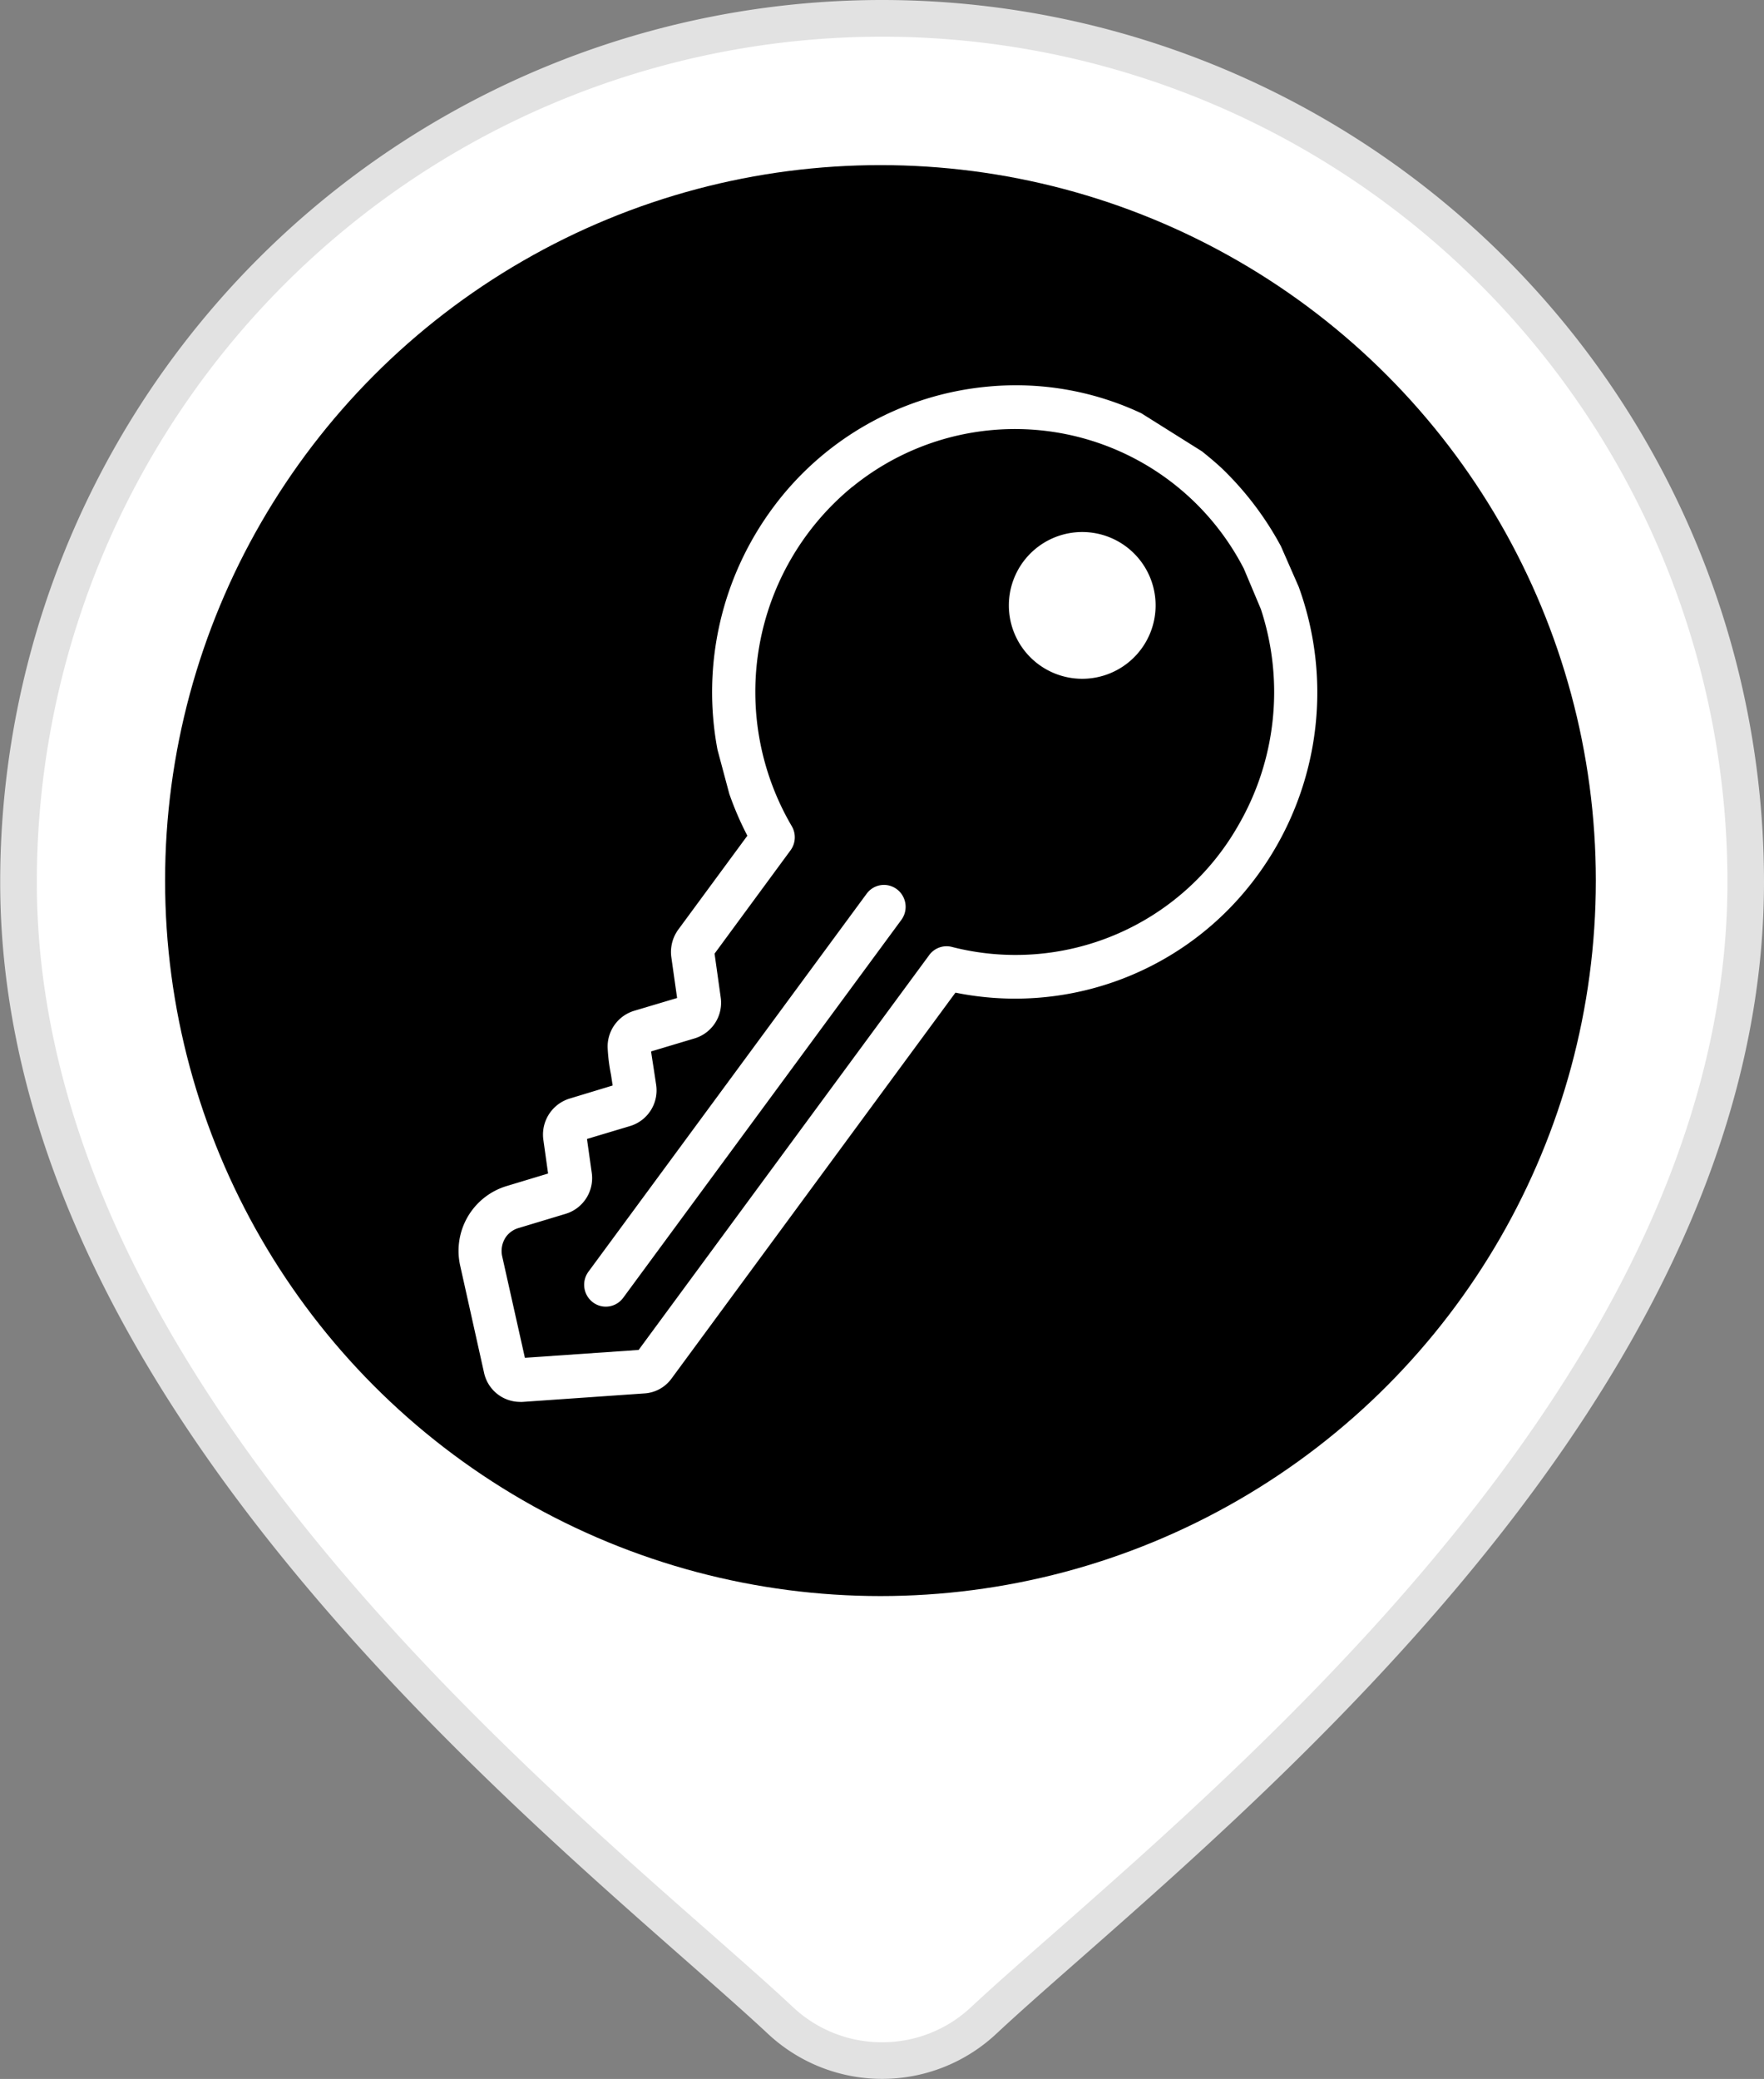
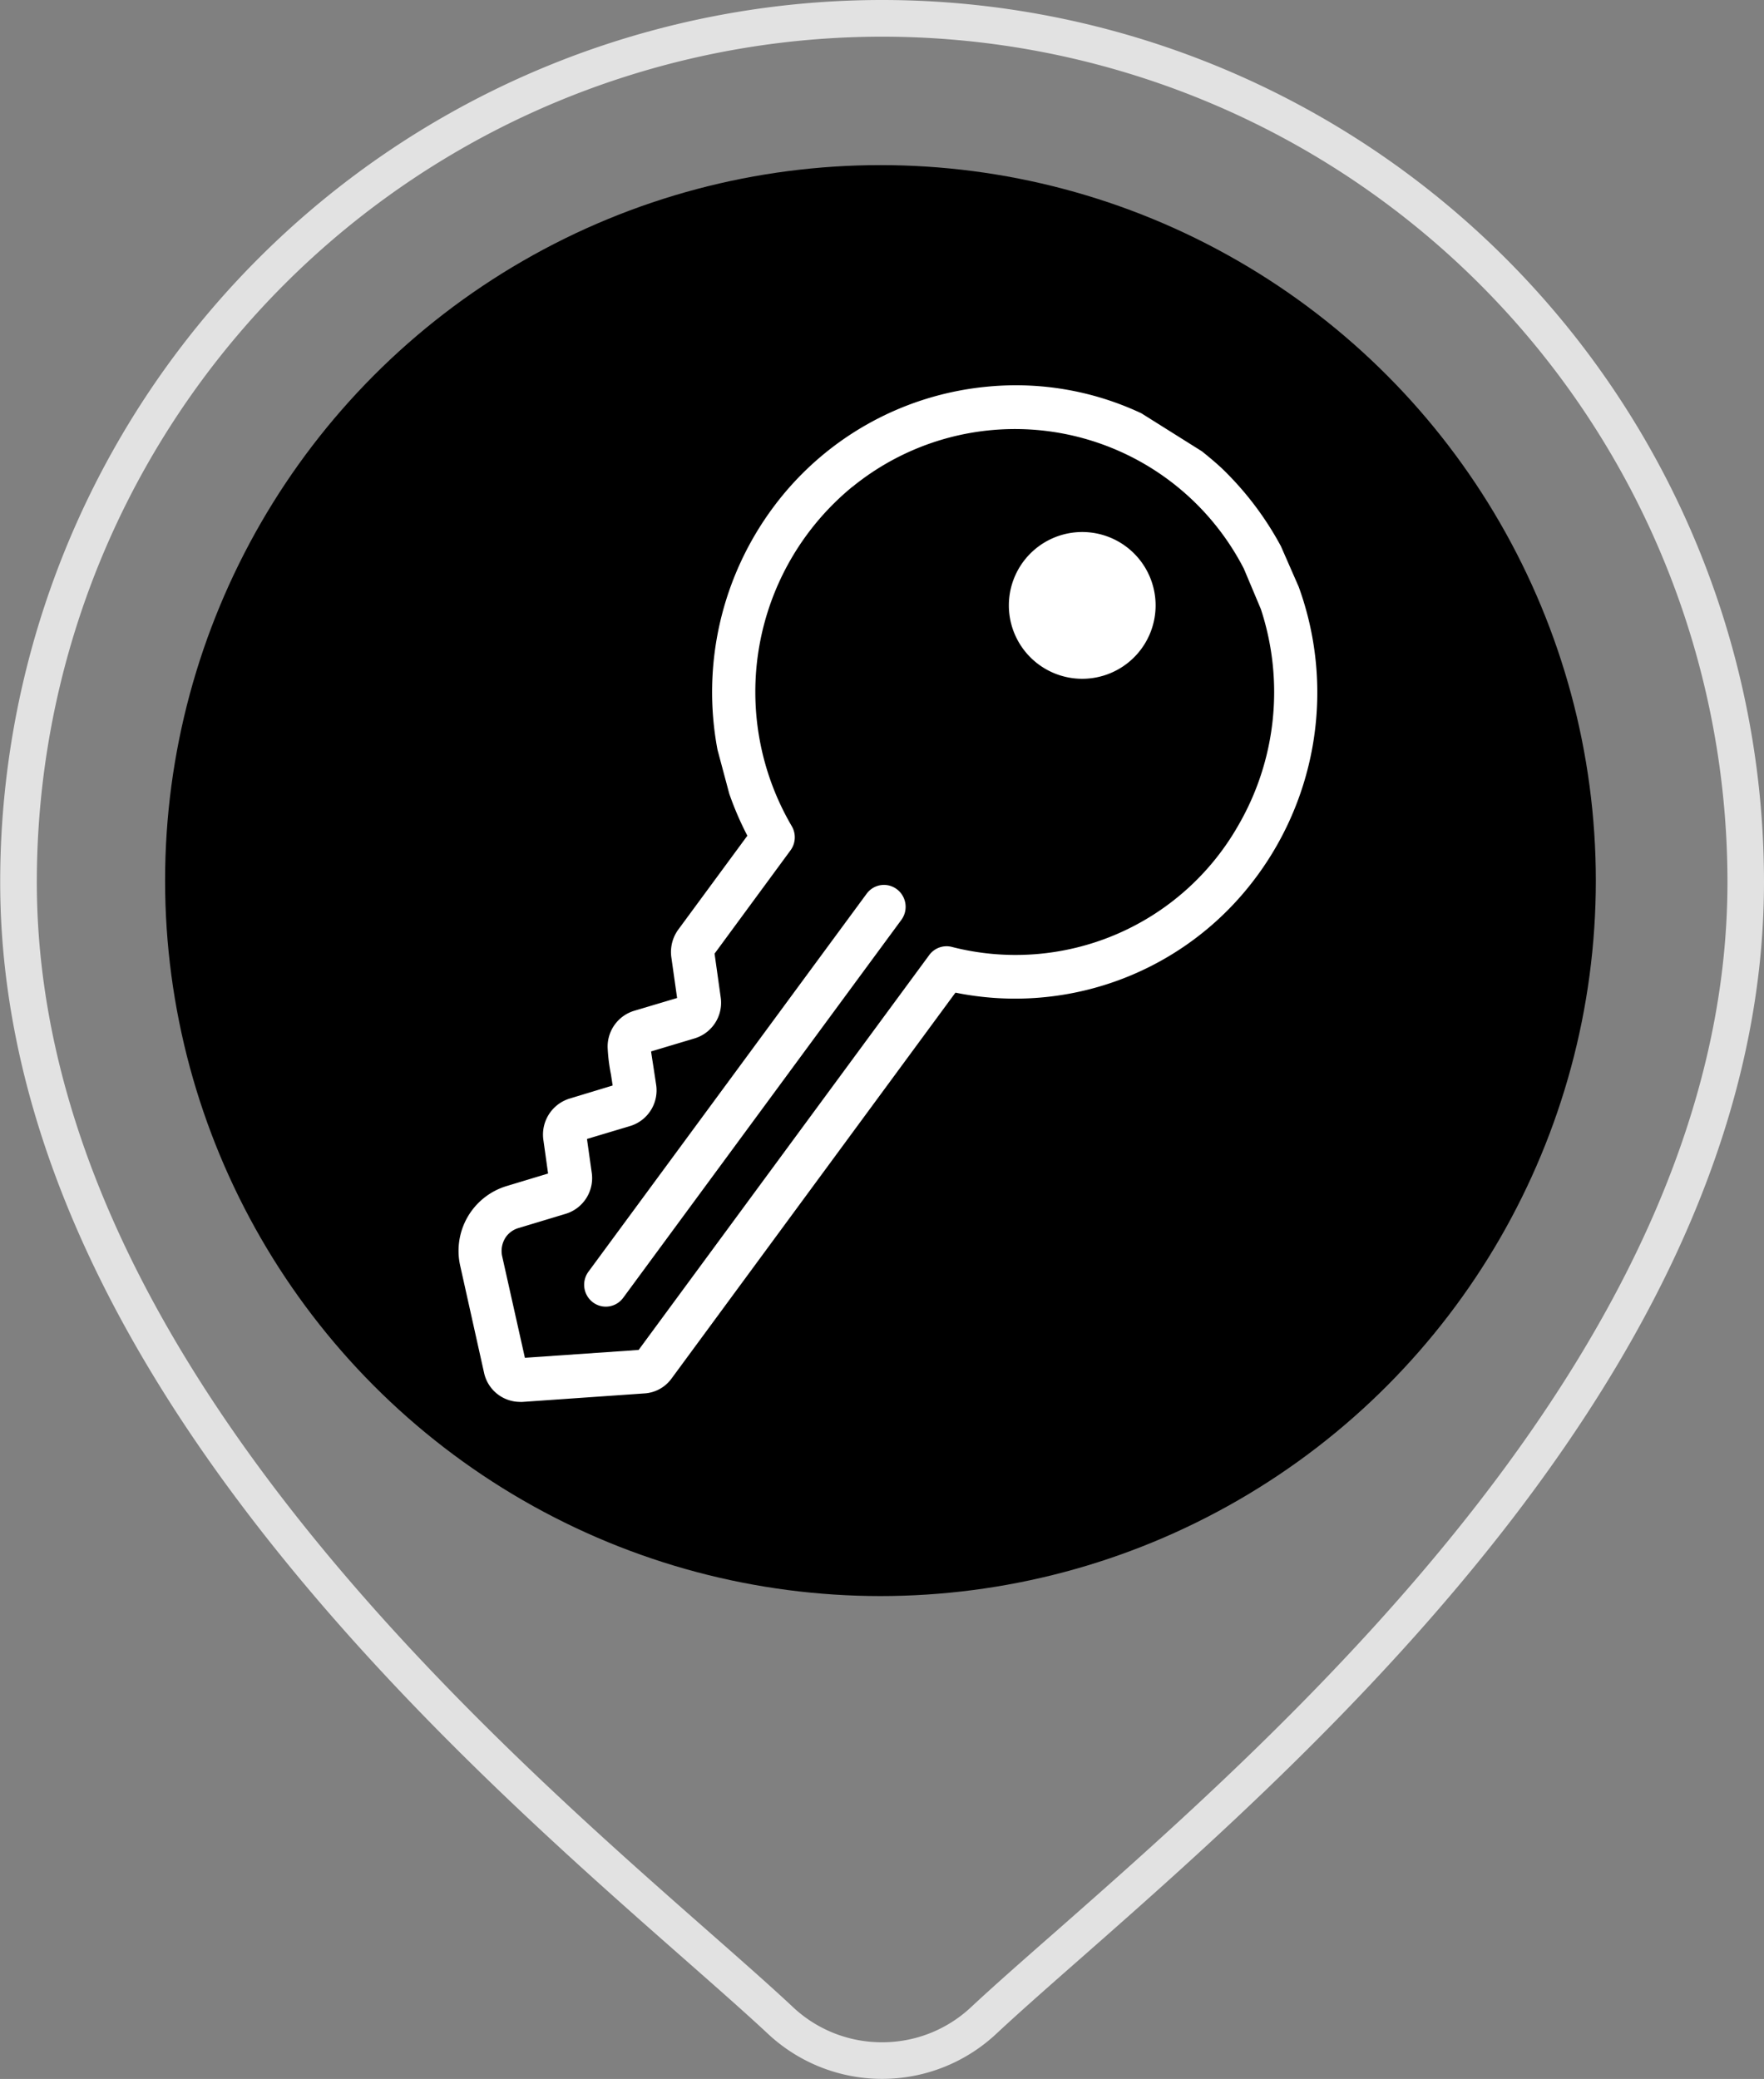
<svg xmlns="http://www.w3.org/2000/svg" width="48.084" height="56.661" viewBox="0 0 48.084 56.661">
  <rect x="0" y="0" width="48.084" height="56.661" fill="#808080" stroke="none" />
  <g transform="translate(-4151.5 -1548.5)">
-     <path d="M79.64,6.9A23.542,23.542,0,0,0,39.451,23.542c0,12.721,12.028,23.3,18.49,28.986.9.79,1.673,1.472,2.291,2.049a4.056,4.056,0,0,0,5.522,0c.618-.577,1.393-1.259,2.291-2.049,6.462-5.684,18.49-16.265,18.49-28.986A23.389,23.389,0,0,0,79.64,6.9Z" transform="translate(4112.549 1549)" fill="#fff" />
    <path d="M62.993-.5A24.042,24.042,0,0,1,87.035,23.542c0,12.947-12.138,23.624-18.659,29.361l-.006.005c-.893.785-1.663,1.463-2.274,2.034a4.556,4.556,0,0,1-6.2,0c-.613-.573-1.386-1.252-2.28-2.039-6.521-5.736-18.66-16.414-18.66-29.361A24.042,24.042,0,0,1,62.993-.5Zm0,55.661a3.531,3.531,0,0,0,2.42-.95c.622-.581,1.4-1.264,2.3-2.054l.006-.005c6.4-5.632,18.32-16.116,18.32-28.61a23.042,23.042,0,0,0-46.084,0c0,12.495,11.918,22.978,18.32,28.61.9.792,1.678,1.476,2.3,2.059A3.531,3.531,0,0,0,62.993,55.161Z" transform="translate(4112.549 1549)" fill="#e2e2e2" />
    <circle cx="19.5" cy="19.5" r="19.5" transform="translate(4156 1553)" />
    <path d="M.693,26.907.045,24a1.844,1.844,0,0,1,1.263-2.174l1.132-.342-.128-.914a1.027,1.027,0,0,1,.708-1.127L4.2,19.085l-.046-.3a4.806,4.806,0,0,1-.091-.743,1.019,1.019,0,0,1,.726-.994L5.957,16.7,5.8,15.593a1.038,1.038,0,0,1,.187-.755l1.885-2.561a8.565,8.565,0,0,1-.493-1.143l-.321-1.2A8.445,8.445,0,0,1,8.575,3.33,8.219,8.219,0,0,1,14.425.037a8.042,8.042,0,0,1,4.189.728L20.262,1.8c.185.148.367.3.544.464a8.607,8.607,0,0,1,1.61,2.123L22.9,5.491a8.432,8.432,0,0,1-1.475,8.314,8.172,8.172,0,0,1-7.881,2.749L5.807,27.069a.988.988,0,0,1-.757.409l-3.3.23a.61.61,0,0,1-.081,0A1.007,1.007,0,0,1,.693,26.907ZM10.734,2.767a7.232,7.232,0,0,0-1.652,9.249.6.6,0,0,1-.035.661L6.978,15.491l.166,1.183A1.015,1.015,0,0,1,6.437,17.8l-1.189.356c.014.108.04.269.067.443l.07.462a1.016,1.016,0,0,1-.71,1.129L3.5,20.542l.129.914a1.017,1.017,0,0,1-.712,1.127l-1.273.384A.646.646,0,0,0,1.3,23.2a.675.675,0,0,0-.112.537l.62,2.769,3.1-.214L12.83,15.529a.585.585,0,0,1,.617-.221,6.986,6.986,0,0,0,7.8-3.3A7.24,7.24,0,0,0,21.869,6.1L21.406,5a7.018,7.018,0,0,0-10.672-2.23ZM3.66,24.993a.6.6,0,0,1-.118-.836l7.582-10.3,0,0a.586.586,0,0,1,.542-.235.592.592,0,0,1,.472.358.6.6,0,0,1-.07.593L4.486,24.873a.587.587,0,0,1-.473.239A.58.58,0,0,1,3.66,24.993ZM15,6a2,2,0,1,1,2,2A2,2,0,0,1,15,6Z" transform="translate(4164 1559)" fill="#fff" />
-     <path d="M1.664,28.212h0A1.5,1.5,0,0,1,.2,27.014L-.443,24.1a2.349,2.349,0,0,1,1.609-2.762l.72-.217-.069-.49A1.519,1.519,0,0,1,2.874,18.96l.76-.228a5.308,5.308,0,0,1-.072-.668V18.05a1.523,1.523,0,0,1,1.085-1.48l.756-.227-.1-.681a1.53,1.53,0,0,1,.278-1.118l1.706-2.318A9.11,9.11,0,0,1,6.91,11.3L6.9,11.263l-.33-1.234a8.961,8.961,0,0,1,1.6-7A8.734,8.734,0,0,1,14.38-.461c.267-.026.541-.039.812-.039a8.606,8.606,0,0,1,3.635.812l.027.013,1.7,1.064.022.017c.17.135.371.3.574.49A9.064,9.064,0,0,1,22.857,4.15l.016.034.5,1.137a8.941,8.941,0,0,1-1.563,8.808A8.654,8.654,0,0,1,13.763,17.1L6.209,27.366a1.478,1.478,0,0,1-1.13.612l-3.287.228A1.12,1.12,0,0,1,1.664,28.212Zm0-1h.017l.025,0,3.317-.23a.486.486,0,0,0,.374-.2L13.333,16l.313.064a7.654,7.654,0,0,0,7.4-2.583,7.938,7.938,0,0,0,1.392-7.805L21.965,4.6a8.143,8.143,0,0,0-1.5-1.978c-.168-.158-.341-.3-.491-.419l-1.6-1A7.6,7.6,0,0,0,15.192.5c-.239,0-.481.012-.719.034a7.735,7.735,0,0,0-5.5,3.094,7.959,7.959,0,0,0-1.428,6.2l.312,1.161a8.1,8.1,0,0,0,.459,1.059l.144.276-2.07,2.812a.533.533,0,0,0-.095.389l.214,1.532-1.58.474a.52.52,0,0,0-.37.5,4.314,4.314,0,0,0,.081.658l0,.023.112.729-1.595.478a.529.529,0,0,0-.357.578l.187,1.339L1.452,22.3a1.347,1.347,0,0,0-.919,1.587L1.182,26.8A.5.5,0,0,0,1.668,27.212Zm-.25-.177L.7,23.847A1.178,1.178,0,0,1,.9,22.908l0-.006a1.154,1.154,0,0,1,.593-.414L2.768,22.1a.519.519,0,0,0,.362-.575l-.189-1.344,1.591-.476a.516.516,0,0,0,.359-.574L4.8,18.573c-.022-.14-.041-.261-.053-.355L4.7,17.8l1.594-.478a.516.516,0,0,0,.356-.572v-.005l-.194-1.384,2.19-2.977a.1.1,0,0,0,.006-.113,7.732,7.732,0,0,1,1.769-9.889A7.544,7.544,0,0,1,21.85,4.766l.017.037.477,1.136a7.736,7.736,0,0,1-.661,6.324,7.532,7.532,0,0,1-6.491,3.768,7.44,7.44,0,0,1-1.869-.239l-.02,0a.086.086,0,0,0-.069.036L5.177,26.775ZM1.707,23.5a.175.175,0,0,0-.026.136l.525,2.347,2.439-.169,7.782-10.577a1.084,1.084,0,0,1,1.145-.409,6.442,6.442,0,0,0,1.619.208,6.53,6.53,0,0,0,5.626-3.27A6.736,6.736,0,0,0,21.4,6.271L20.954,5.21a6.581,6.581,0,0,0-5.8-3.52v0A6.535,6.535,0,0,0,11.05,3.155a6.761,6.761,0,0,0-1.537,8.608,1.1,1.1,0,0,1-.065,1.213L7.5,15.623l.137.979A1.52,1.52,0,0,1,6.58,18.278l-.773.232.072.475a1.52,1.52,0,0,1-1.063,1.683l-.765.229.069.489a1.521,1.521,0,0,1-1.066,1.676l-1.27.383A.148.148,0,0,0,1.707,23.5Zm2.306,2.117a1.074,1.074,0,0,1-.656-.222,1.105,1.105,0,0,1-.217-1.532l7.583-10.306a1.086,1.086,0,0,1,1.877.225,1.109,1.109,0,0,1-.128,1.084L4.888,25.17A1.094,1.094,0,0,1,4.013,25.612Zm7.518-11.469,0,.005-7.582,10.3a.1.1,0,0,0,.018.142.081.081,0,0,0,.05.017.087.087,0,0,0,.071-.037L11.666,14.27a.1.1,0,0,0,.012-.1.093.093,0,0,0-.073-.056H11.6A.087.087,0,0,0,11.531,14.144ZM17,8.5A2.5,2.5,0,1,1,19.5,6,2.5,2.5,0,0,1,17,8.5Zm0-4A1.5,1.5,0,1,0,18.5,6,1.5,1.5,0,0,0,17,4.5Z" transform="translate(4164 1559)" fill="rgba(0,0,0,0)" />
  </g>
</svg>